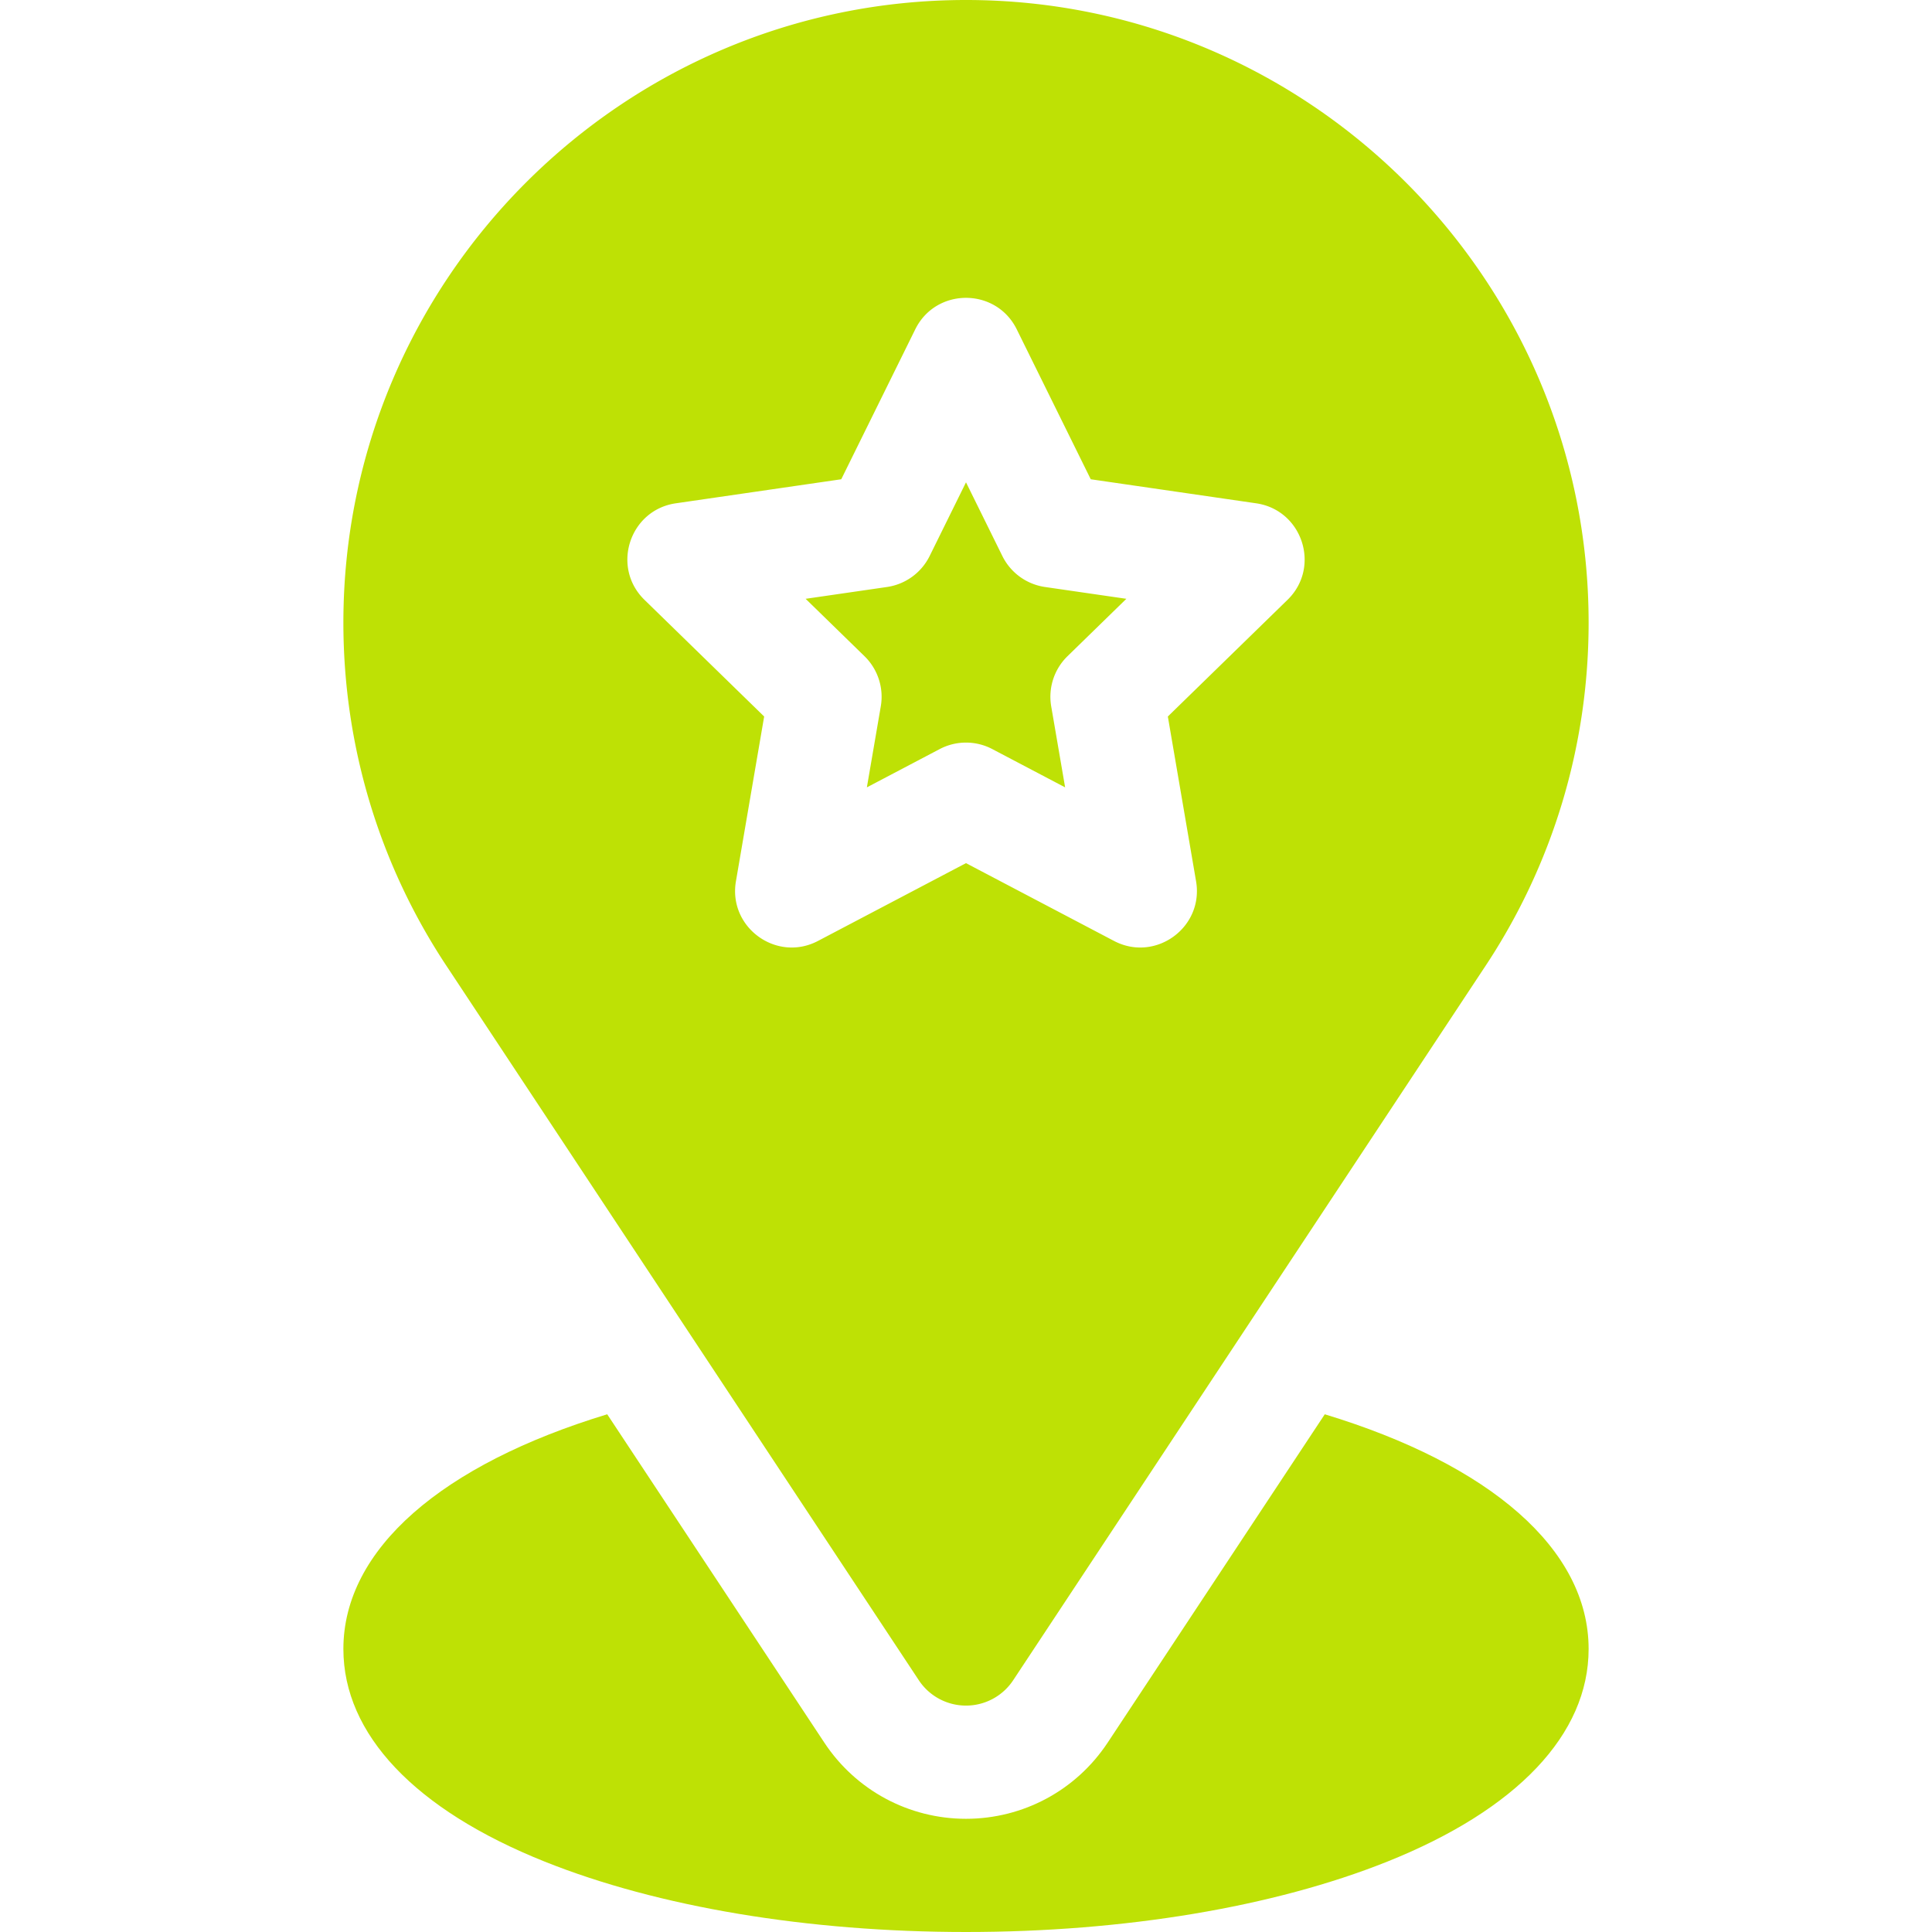
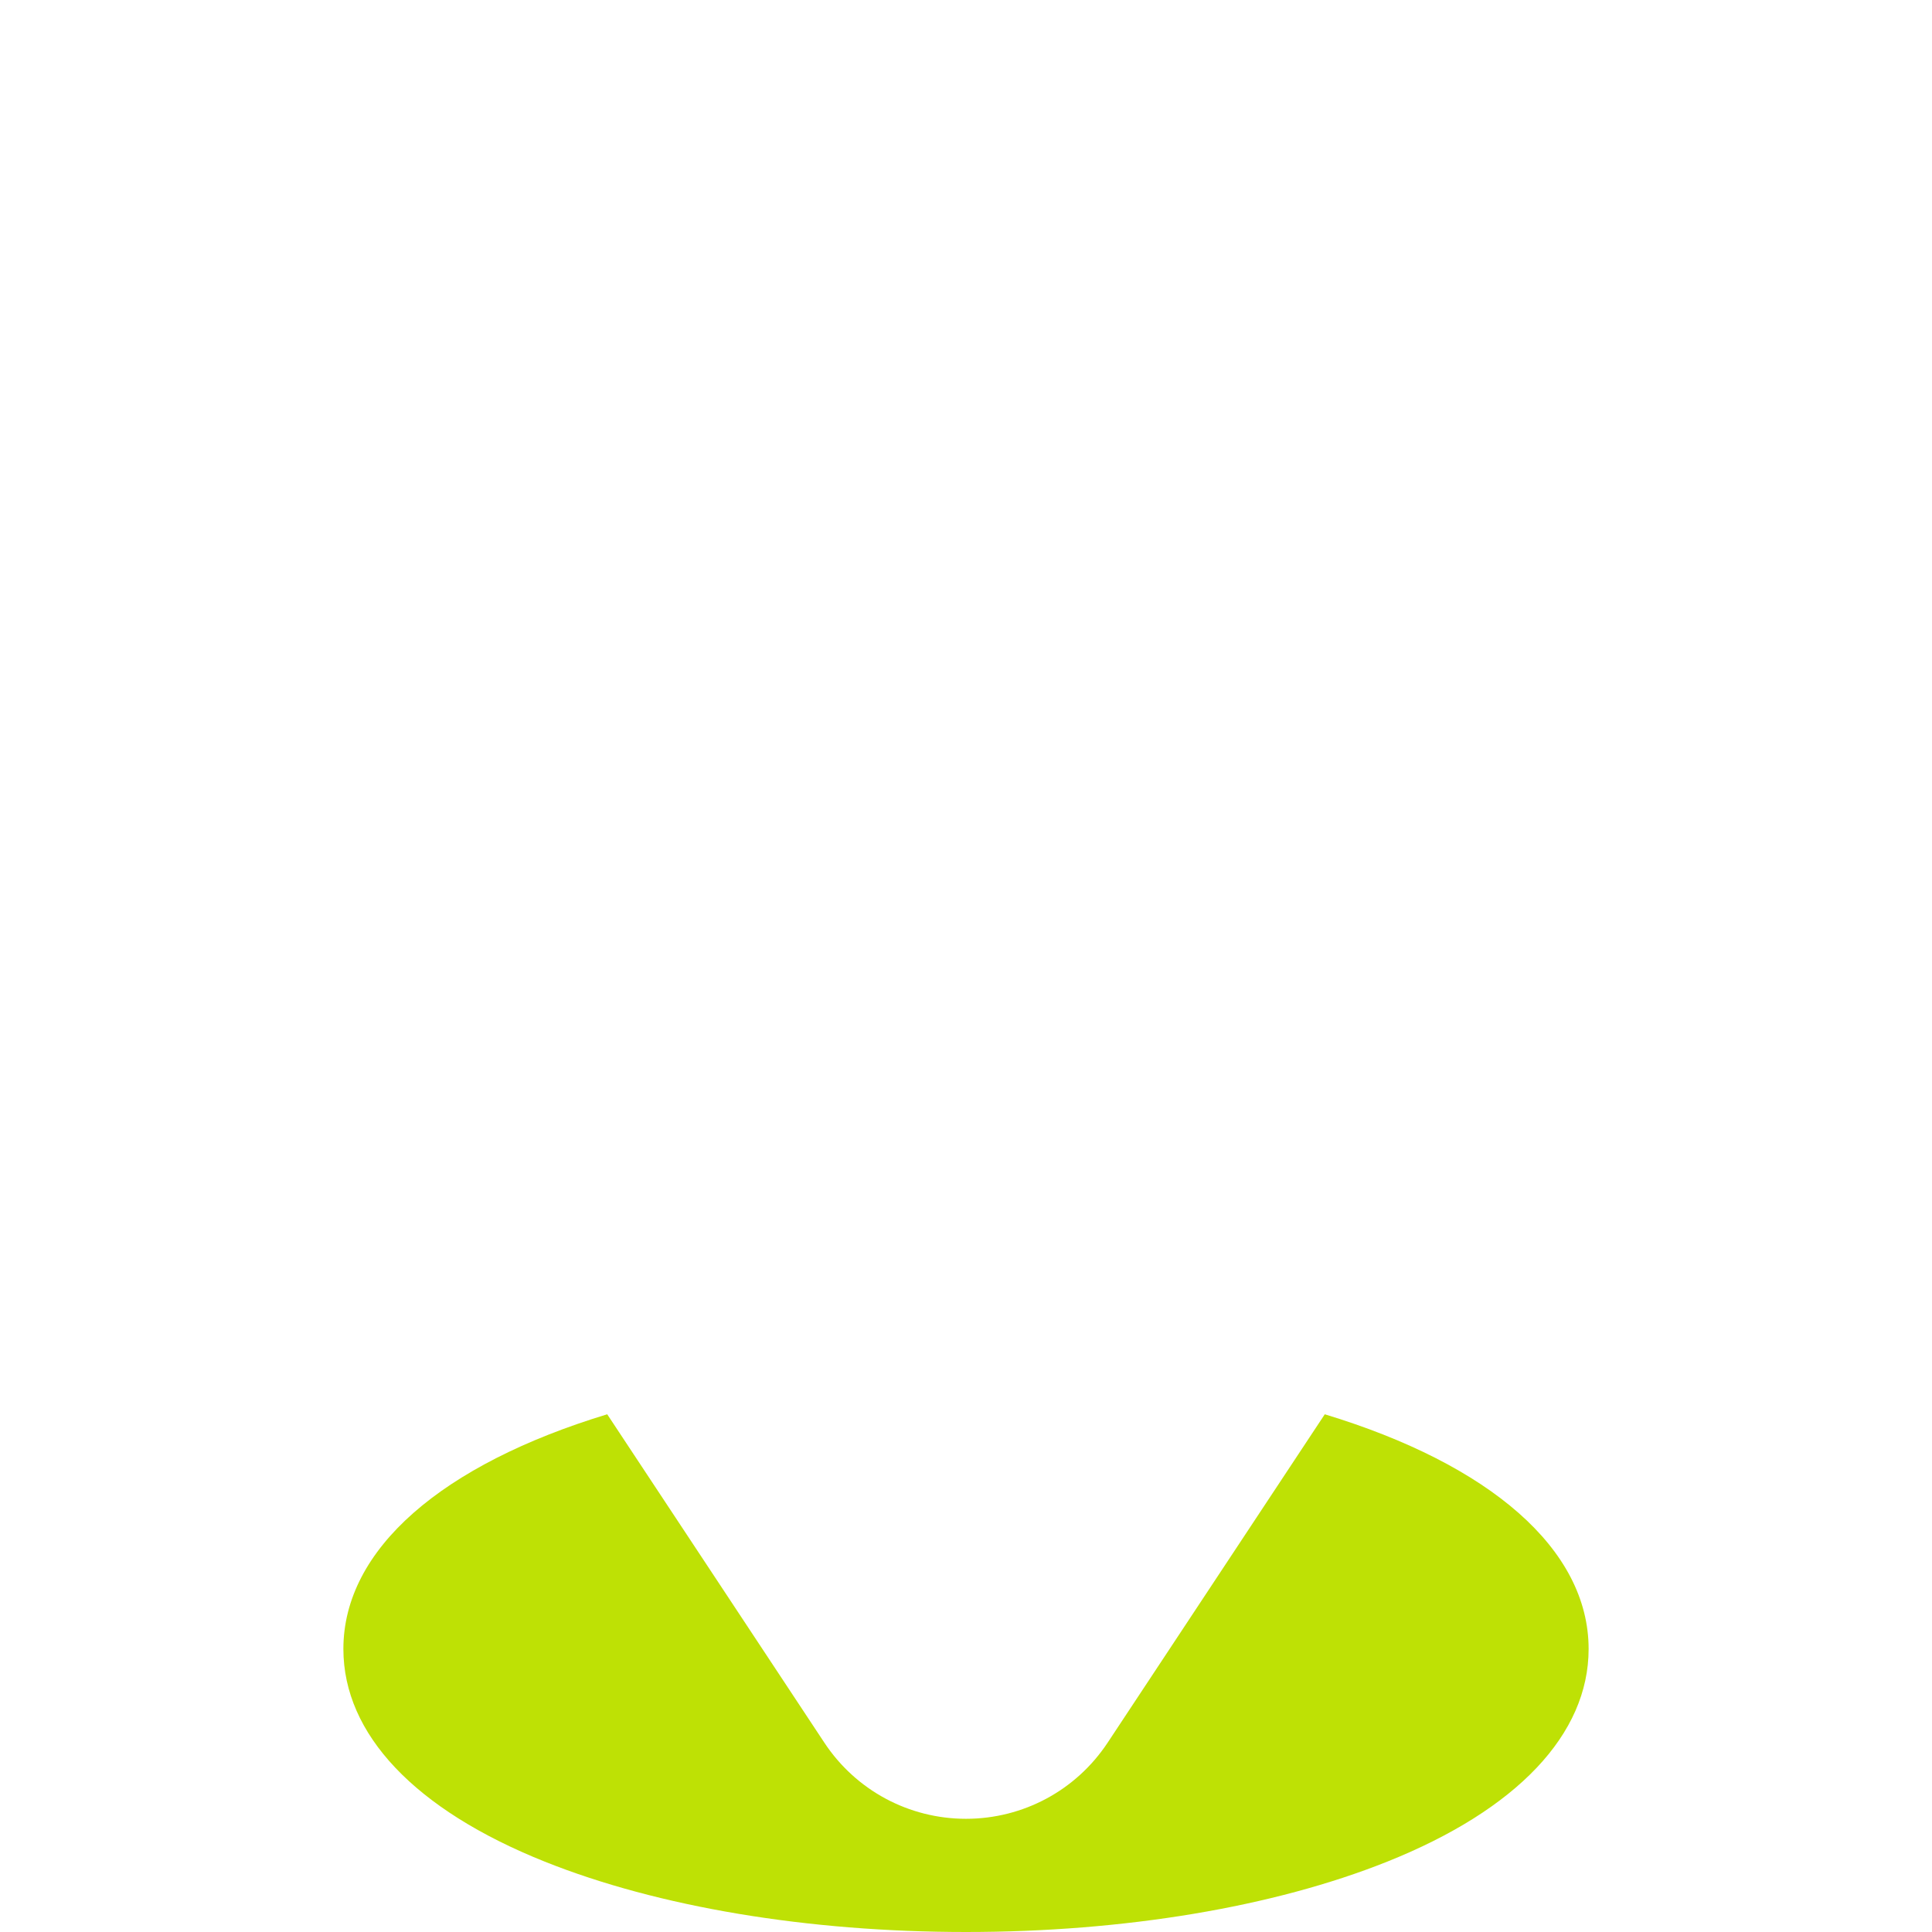
<svg xmlns="http://www.w3.org/2000/svg" version="1.1" width="512" height="512" x="0" y="0" viewBox="0 0 512 512" style="enable-background:new 0 0 512 512" xml:space="preserve" class="">
  <g>
-     <path d="M256 0C165.02 0 91 74.02 91 165c0 32.76 9.59 64.43 27.68 91.51l124.81 188.76c2.77 4.2 7.47 6.73 12.51 6.73s9.74-2.53 12.51-6.73l124.77-188.7C411.41 229.43 421 197.77 421 165 421 74.02 346.98 0 256 0zm85.21 158.96-31.72 30.92 7.48 43.66c2.1 12.24-10.78 21.59-21.76 15.81L256 228.74l-39.21 20.61c-10.98 5.78-23.86-3.57-21.76-15.81l7.48-43.66-31.72-30.92c-8.88-8.66-3.97-23.8 8.32-25.58l43.83-6.37 19.61-39.73c5.49-11.13 21.41-11.13 26.9 0l19.61 39.73 43.83 6.37c12.28 1.78 17.21 16.92 8.32 25.58zm-75.57-11.6L256 127.82l-9.64 19.54a15.021 15.021 0 0 1-11.3 8.2l-21.56 3.13 15.6 15.21c3.54 3.45 5.15 8.42 4.32 13.28l-3.69 21.48 19.29-10.14c4.37-2.3 9.59-2.3 13.96 0l19.29 10.14-3.69-21.48c-.83-4.86.78-9.83 4.32-13.28l15.6-15.21-21.56-3.13c-4.89-.71-9.11-3.78-11.3-8.2z" fill="#bee105" opacity="1" data-original="#000000" />
    <path d="M421 437c0 22.58-18.95 42.59-53.36 56.35C337.58 505.38 297.93 512 256 512s-81.58-6.62-111.64-18.65C109.95 479.59 91 459.58 91 437c0-26.49 26.19-48.92 69.92-62.2l57.54 87.02C226.82 474.46 240.85 482 256 482s29.18-7.54 37.54-20.18l57.54-87.02C394.81 388.08 421 410.51 421 437z" fill="#bee105" opacity="1" data-original="#000000" />
  </g>
</svg>